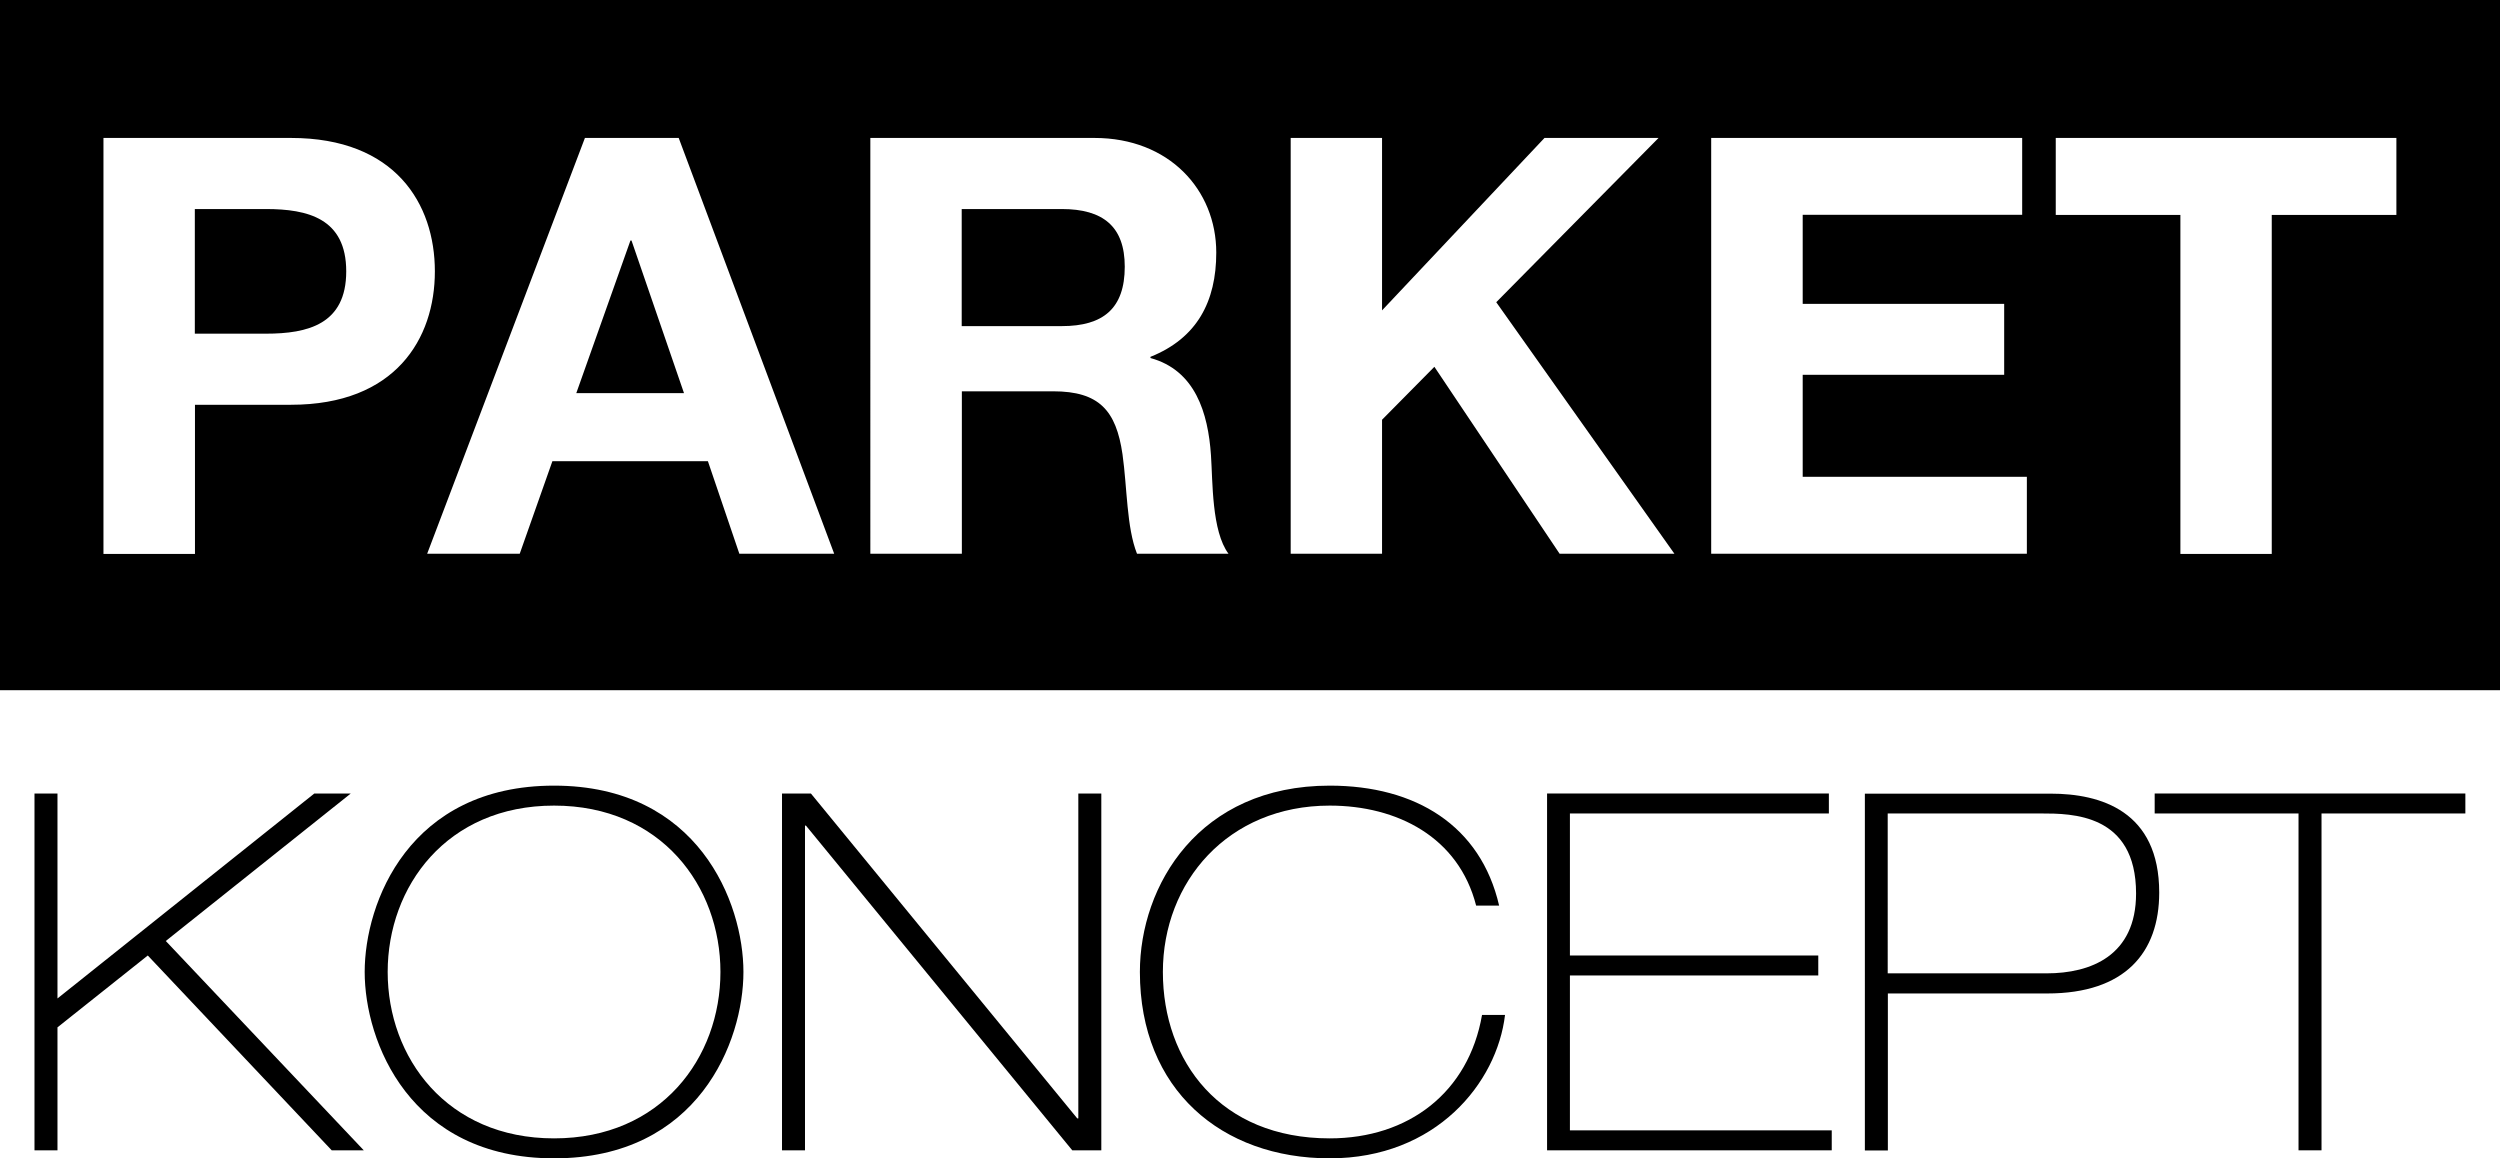
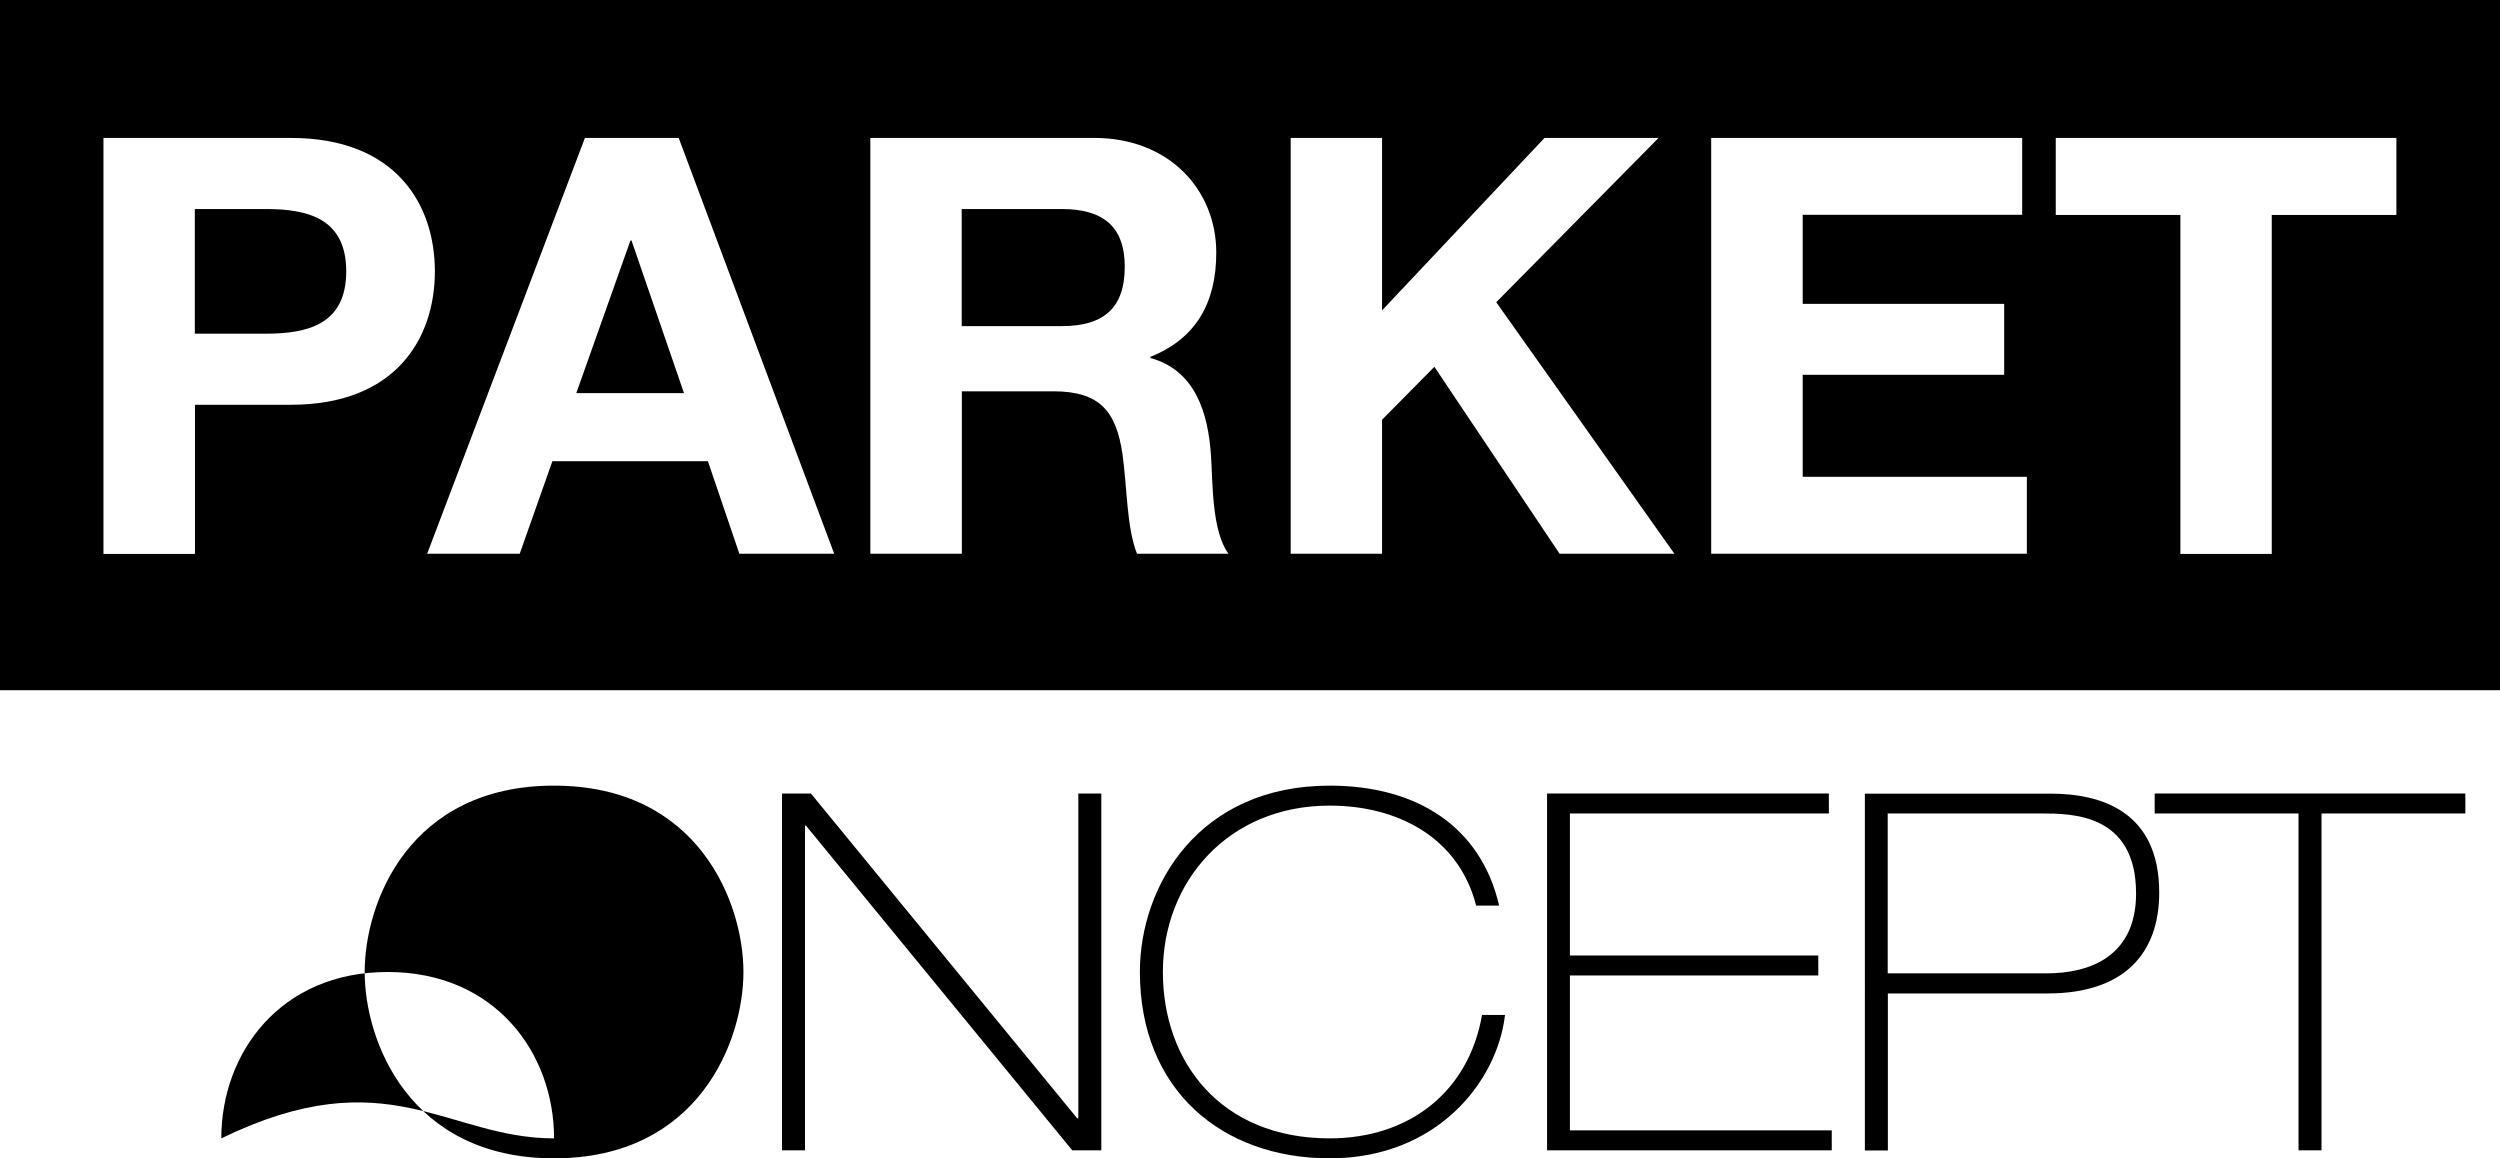
<svg xmlns="http://www.w3.org/2000/svg" version="1.1" id="Vrstva_1" x="0px" y="0px" viewBox="0 0 165.28 76.58" style="enable-background:new 0 0 165.28 76.58;" xml:space="preserve">
-   <polygon points="20.78,52.46 3.8,66.01 3.8,52.46 2.28,52.46 2.28,76.05 3.8,76.05 3.8,67.92 9.77,63.17 21.93,76.05 24.05,76.05   10.96,62.21 23.19,52.46 " />
  <g>
-     <path d="M36.63,75.26c7.1,0,11-5.35,11-11c0-5.65-3.9-11-11-11s-11,5.35-11,11C25.63,69.91,29.53,75.26,36.63,75.26 M36.63,51.94   c9.54,0,12.52,7.73,12.52,12.32c0,4.59-2.98,12.32-12.52,12.32c-9.55,0-12.52-7.73-12.52-12.32   C24.11,59.67,27.05,51.94,36.63,51.94" />
+     <path d="M36.63,75.26c0-5.65-3.9-11-11-11s-11,5.35-11,11C25.63,69.91,29.53,75.26,36.63,75.26 M36.63,51.94   c9.54,0,12.52,7.73,12.52,12.32c0,4.59-2.98,12.32-12.52,12.32c-9.55,0-12.52-7.73-12.52-12.32   C24.11,59.67,27.05,51.94,36.63,51.94" />
  </g>
  <polygon points="71.29,52.46 71.29,73.94 71.22,73.94 53.61,52.46 51.7,52.46 51.7,76.05 53.22,76.05 53.22,54.58 53.28,54.58   70.89,76.05 72.81,76.05 72.81,52.46 " />
  <g>
    <path d="M99.5,67.1c-0.53,4.49-4.56,9.48-11.59,9.48c-7.14,0-12.55-4.53-12.55-12.32c0-5.72,3.9-12.32,12.55-12.32   c5.68,0,9.98,2.64,11.2,7.93h-1.52c-1.16-4.53-5.22-6.61-9.68-6.61c-6.74,0-11.03,5.05-11.03,11c0,5.92,3.8,11,11.03,11   c5.22,0,9.18-3.04,10.07-8.16H99.5z" />
  </g>
  <polygon points="102.28,52.46 102.28,76.05 121.1,76.05 121.1,74.73 103.79,74.73 103.79,64.49 120.21,64.49 120.21,63.17   103.79,63.17 103.79,53.78 120.91,53.78 120.91,52.46 " />
  <g>
    <path d="M124.81,64.35h10.5c2.91,0,5.91-1.16,5.91-5.28c0-5.29-4.26-5.29-6.28-5.29h-10.14V64.35z M123.29,52.47h12.29   c3.3,0,7.17,1.15,7.17,6.54c0,3.96-2.25,6.67-7.4,6.67h-10.54v10.38h-1.52V52.47z" />
  </g>
  <polygon points="142.45,52.46 142.45,53.78 151.96,53.78 151.96,76.05 153.48,76.05 153.48,53.78 162.99,53.78 162.99,52.46 " />
  <polygon points="41.68,15.9 38.1,25.99 45.22,25.99 41.75,15.9 " />
  <g>
    <path d="M158.43,14.21h-8.24v22.41h-6.04V14.21h-8.24V9.12h22.52V14.21z M133.99,36.61h-20.86V9.12h20.56v5.08h-14.51v5.89h13.32   v4.69h-13.32v6.74h14.82V36.61z M103.11,36.61l-8.28-12.36l-3.46,3.5v8.86h-6.04V9.12h6.04v11.4l10.74-11.4h7.54L98.92,19.98   l11.78,16.63H103.11z M75.17,36.61c-0.69-1.73-0.65-4.39-0.96-6.58c-0.42-2.89-1.54-4.16-4.58-4.16h-6.04v10.74h-6.05V9.12h14.82   c4.93,0,8.05,3.43,8.05,7.58c0,3.23-1.27,5.66-4.35,6.89v0.08c2.96,0.81,3.81,3.62,4,6.43c0.12,1.73,0.04,5.01,1.16,6.51H75.17z    M48.88,36.61l-2.08-6.12H36.52l-2.16,6.12h-6.12L38.67,9.12h6.2l10.28,27.49H48.88z M19.24,26.76h-6.35v9.86H6.84V9.12h12.4   c6.89,0,9.51,4.35,9.51,8.82S26.13,26.76,19.24,26.76 M0,45.63h165.28V0H0V45.63z" />
    <path d="M70.2,13.82h-6.62v7.74h6.62c2.73,0,4.16-1.16,4.16-3.93C74.36,14.98,72.93,13.82,70.2,13.82" />
    <path d="M17.58,13.82h-4.7v8.24h4.7c2.77,0,5.31-0.62,5.31-4.12C22.89,14.44,20.35,13.82,17.58,13.82" />
  </g>
</svg>